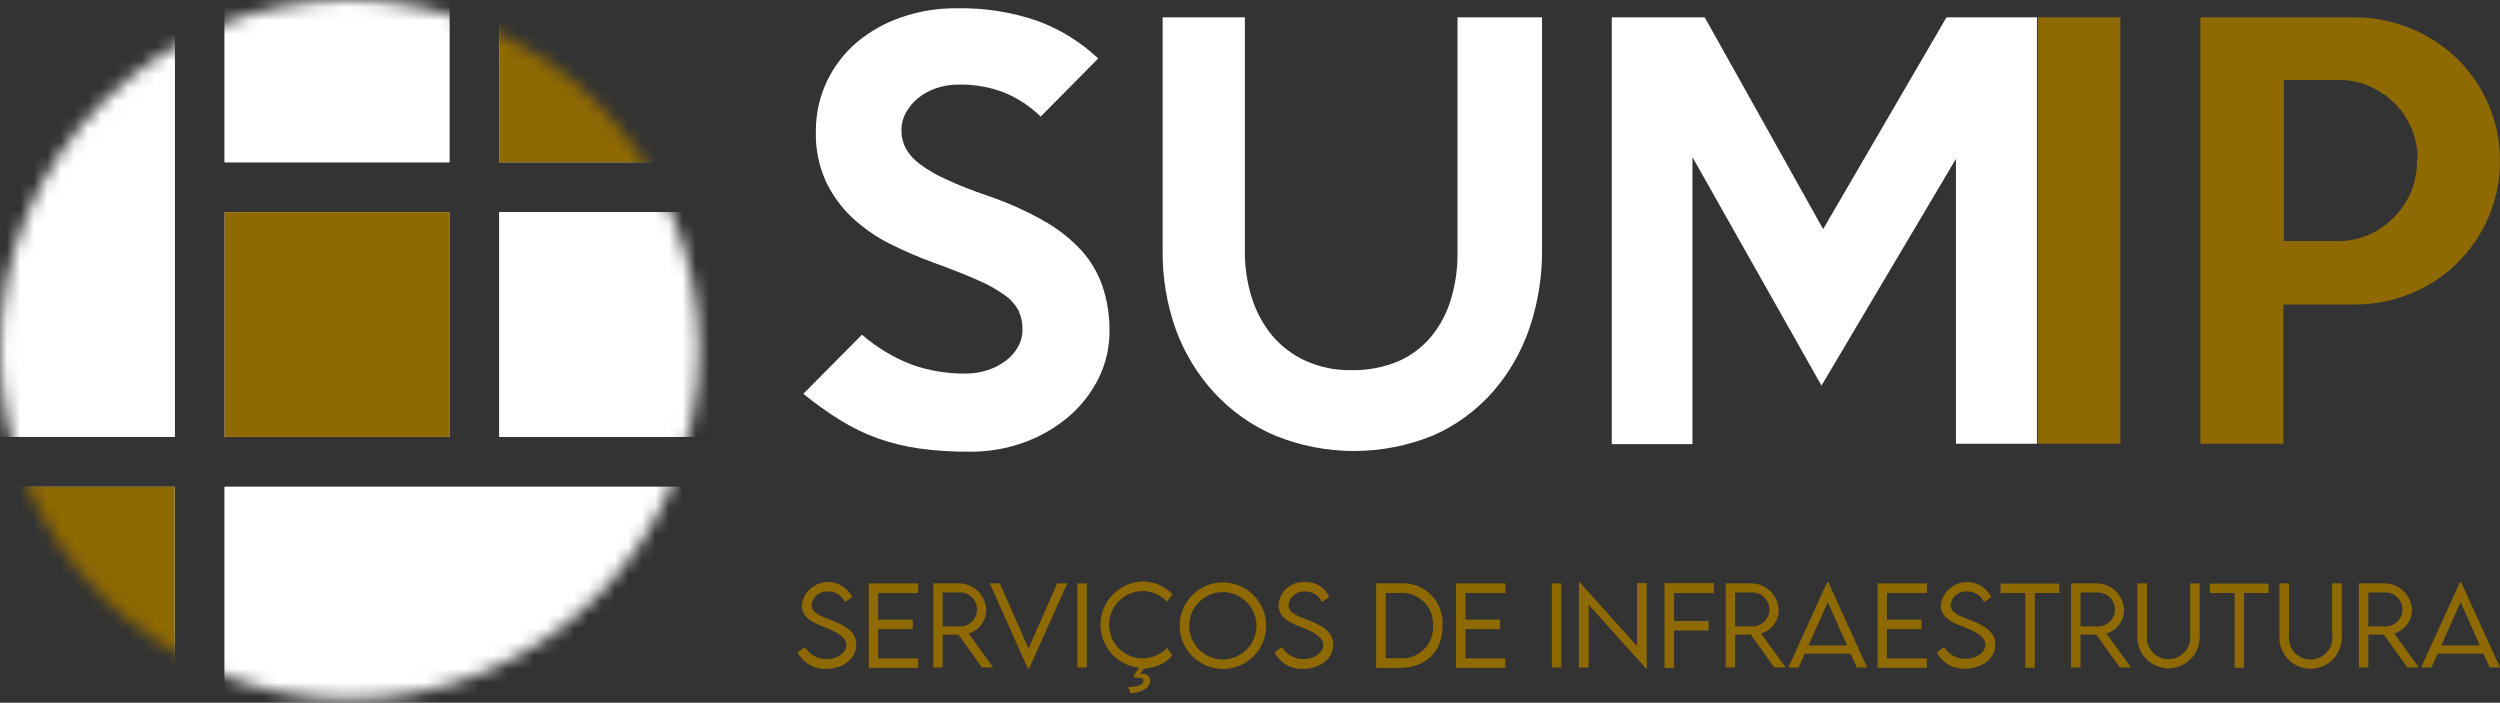
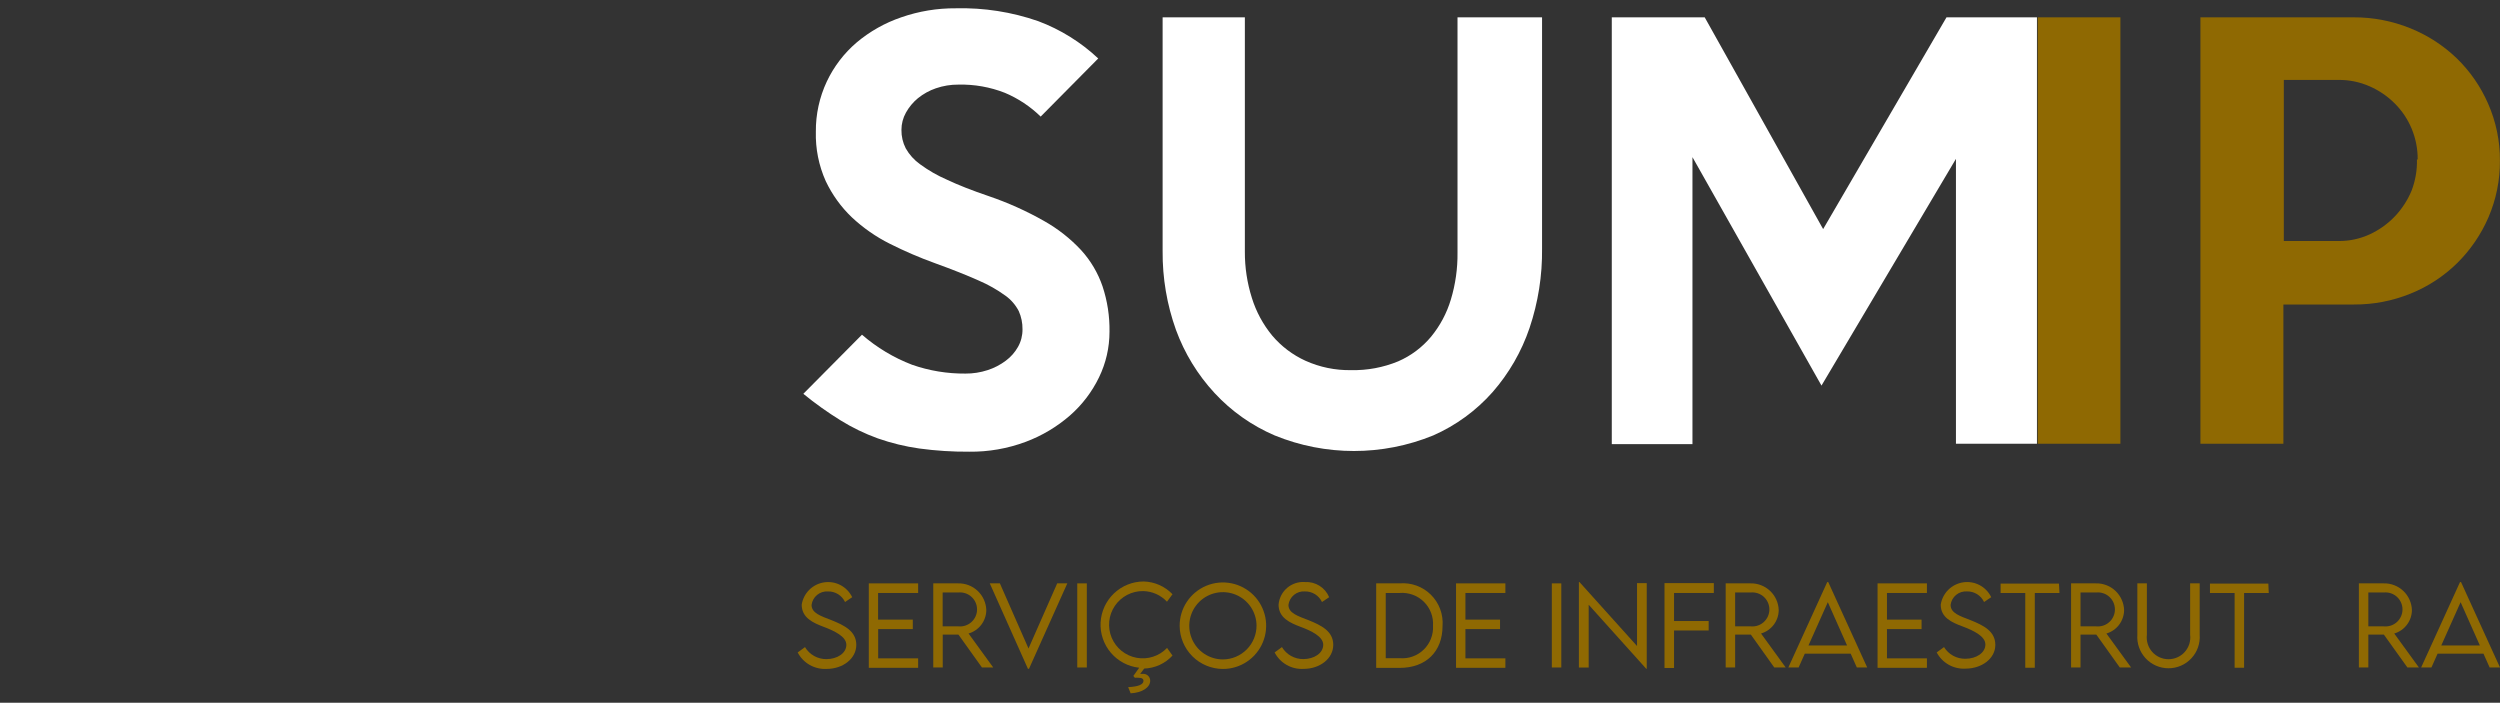
<svg xmlns="http://www.w3.org/2000/svg" width="185" height="52" viewBox="0 0 185 52" fill="none">
  <rect x="0" y="0" width="185" height="52" fill="#333333" stroke="none" />
  <mask id="mask0_213_4020" style="mask-type:alpha" maskUnits="userSpaceOnUse" x="0" y="0" width="52" height="52">
-     <path d="M25.863 51.725C40.146 51.725 51.725 40.146 51.725 25.863C51.725 11.579 40.146 0 25.863 0C11.579 0 0 11.579 0 25.863C0 40.146 11.579 51.725 25.863 51.725Z" fill="white" />
-   </mask>
+     </mask>
  <g mask="url(#mask0_213_4020)">
    <path d="M12.931 32.324L12.931 -4.624L-3.701 -4.624L-3.701 32.324H12.931Z" fill="white" />
    <path d="M33.255 15.7H16.623V32.332H33.255V15.7Z" fill="white" />
    <path d="M16.623 -4.624V12.008L33.255 12.008V-4.624H16.623Z" fill="white" />
    <path d="M12.931 36.025H-3.701V52.657H12.931V36.025Z" fill="white" />
    <path d="M53.571 36.025H16.623V52.657H53.571V36.025Z" fill="white" />
    <path d="M53.58 15.7H36.948V32.332H53.58V15.7Z" fill="white" />
    <path d="M36.94 -4.624V12.008L53.571 12.008V-4.624H36.94Z" fill="white" />
    <path d="M12.931 32.324L12.931 -4.624L-3.701 -4.624L-3.701 32.324H12.931Z" fill="white" />
    <path d="M33.255 15.7H16.623V32.332H33.255V15.7Z" fill="#8F6902" />
    <path d="M16.623 -4.624V12.008L33.255 12.008V-4.624H16.623Z" fill="white" />
    <path d="M12.931 36.025H-3.701V52.657H12.931V36.025Z" fill="#8F6902" />
    <path d="M53.571 36.025H16.623V52.657H53.571V36.025Z" fill="white" />
    <path d="M53.58 15.7H36.948V32.332H53.58V15.7Z" fill="white" />
    <path d="M36.94 -4.624V12.008L53.571 12.008V-4.624H36.94Z" fill="#8F6902" />
  </g>
  <path d="M59.028 48.282L59.569 47.886C59.733 48.159 59.965 48.385 60.242 48.541C60.52 48.697 60.833 48.777 61.151 48.775C61.967 48.775 62.63 48.331 62.63 47.716C62.63 47.101 61.736 46.681 60.944 46.383C60.153 46.085 59.326 45.708 59.326 44.746C59.391 44.329 59.587 43.944 59.886 43.647C60.186 43.349 60.573 43.156 60.99 43.094C61.407 43.032 61.834 43.105 62.207 43.303C62.579 43.5 62.879 43.812 63.062 44.192L62.533 44.551C62.422 44.312 62.243 44.111 62.02 43.971C61.796 43.832 61.537 43.761 61.273 43.767C60.981 43.745 60.692 43.837 60.466 44.023C60.239 44.209 60.093 44.474 60.056 44.764C60.056 45.373 60.738 45.586 61.541 45.896C62.478 46.274 63.366 46.706 63.366 47.722C63.366 48.738 62.374 49.499 61.176 49.499C60.739 49.524 60.303 49.423 59.922 49.207C59.541 48.991 59.231 48.67 59.028 48.282Z" fill="#8F6902" />
  <path d="M64.979 43.88V45.852H67.547V46.552H64.985V48.718H67.943V49.418H64.291V43.169H67.943V43.88H64.979Z" fill="#8F6902" />
  <path d="M72.665 49.394L70.924 46.96H69.762V49.394H69.062V43.169H70.888C71.429 43.154 71.954 43.354 72.348 43.726C72.741 44.098 72.971 44.611 72.987 45.152C72.982 45.543 72.852 45.922 72.615 46.233C72.378 46.544 72.048 46.771 71.673 46.88L73.499 49.394H72.665ZM70.918 46.351C71.093 46.368 71.27 46.349 71.437 46.294C71.604 46.239 71.757 46.149 71.888 46.031C72.018 45.913 72.122 45.769 72.194 45.608C72.265 45.447 72.302 45.273 72.302 45.097C72.302 44.922 72.265 44.748 72.194 44.587C72.122 44.426 72.018 44.282 71.888 44.164C71.757 44.046 71.604 43.956 71.437 43.901C71.27 43.846 71.093 43.827 70.918 43.844H69.756V46.351H70.918Z" fill="#8F6902" />
  <path d="M78.981 43.169L76.146 49.491H76.067L73.243 43.169H73.991L76.109 47.988L78.233 43.169H78.981Z" fill="#8F6902" />
  <path d="M79.718 43.169H80.424V49.394H79.718V43.169Z" fill="#8F6902" />
  <path d="M84.671 49.473L84.373 49.868H84.555C84.626 49.861 84.698 49.868 84.766 49.89C84.833 49.912 84.896 49.948 84.949 49.996C85.001 50.043 85.044 50.102 85.072 50.167C85.101 50.232 85.116 50.302 85.115 50.374C85.115 50.854 84.543 51.262 83.667 51.305L83.484 50.848C84.269 50.812 84.616 50.641 84.616 50.386C84.616 50.246 84.519 50.154 84.245 50.154C84.156 50.146 84.067 50.146 83.977 50.154L83.868 50.021L84.3 49.412C83.486 49.325 82.737 48.929 82.206 48.307C81.675 47.684 81.402 46.882 81.444 46.065C81.487 45.248 81.84 44.478 82.432 43.913C83.024 43.348 83.81 43.032 84.629 43.029C85.437 43.05 86.204 43.389 86.764 43.972L86.357 44.526C86.131 44.284 85.859 44.09 85.557 43.955C85.255 43.82 84.929 43.747 84.598 43.74C84.185 43.734 83.776 43.831 83.41 44.022C83.043 44.214 82.73 44.493 82.498 44.836C82.267 45.178 82.124 45.573 82.084 45.984C82.043 46.396 82.105 46.811 82.265 47.192C82.425 47.574 82.678 47.909 83 48.168C83.322 48.427 83.704 48.602 84.11 48.677C84.517 48.752 84.936 48.724 85.329 48.596C85.722 48.469 86.078 48.245 86.363 47.946L86.764 48.511C86.497 48.803 86.174 49.038 85.815 49.203C85.455 49.368 85.067 49.46 84.671 49.473Z" fill="#8F6902" />
  <path d="M87.294 46.315C87.292 45.681 87.477 45.06 87.828 44.532C88.178 44.004 88.678 43.592 89.263 43.348C89.848 43.104 90.492 43.039 91.114 43.162C91.736 43.285 92.307 43.589 92.756 44.037C93.205 44.485 93.51 45.056 93.634 45.677C93.758 46.299 93.694 46.943 93.451 47.529C93.209 48.114 92.797 48.614 92.27 48.966C91.743 49.318 91.123 49.505 90.489 49.503C89.644 49.498 88.835 49.161 88.237 48.565C87.639 47.968 87.3 47.159 87.294 46.315ZM92.984 46.315C92.985 45.822 92.84 45.341 92.568 44.931C92.295 44.521 91.907 44.201 91.453 44.011C90.999 43.822 90.498 43.771 90.015 43.866C89.532 43.961 89.088 44.197 88.739 44.544C88.39 44.892 88.152 45.334 88.055 45.817C87.958 46.3 88.006 46.8 88.193 47.255C88.38 47.711 88.698 48.1 89.107 48.375C89.516 48.649 89.996 48.796 90.489 48.797C90.818 48.797 91.144 48.731 91.448 48.604C91.752 48.476 92.028 48.29 92.26 48.056C92.492 47.822 92.675 47.545 92.799 47.239C92.923 46.934 92.986 46.608 92.984 46.278V46.315Z" fill="#8F6902" />
  <path d="M94.323 48.28L94.864 47.885C95.027 48.157 95.258 48.382 95.534 48.538C95.811 48.694 96.123 48.775 96.44 48.773C97.256 48.773 97.919 48.329 97.919 47.714C97.919 47.1 97.031 46.68 96.233 46.382C95.436 46.083 94.615 45.706 94.615 44.745C94.653 44.264 94.881 43.819 95.246 43.505C95.612 43.192 96.088 43.036 96.568 43.071C96.945 43.05 97.32 43.146 97.641 43.346C97.961 43.547 98.212 43.842 98.357 44.191L97.828 44.55C97.715 44.311 97.535 44.109 97.311 43.97C97.086 43.831 96.826 43.76 96.562 43.765C96.27 43.744 95.981 43.836 95.754 44.021C95.528 44.207 95.382 44.472 95.345 44.763C95.345 45.371 96.032 45.584 96.836 45.895C97.767 46.272 98.661 46.704 98.661 47.72C98.661 48.736 97.669 49.497 96.471 49.497C96.033 49.524 95.597 49.423 95.216 49.207C94.835 48.991 94.524 48.669 94.323 48.28Z" fill="#8F6902" />
  <path d="M106.749 46.315C106.749 48.213 105.532 49.424 103.572 49.424H101.838V43.169H103.572C103.996 43.133 104.422 43.19 104.821 43.335C105.221 43.48 105.584 43.71 105.886 44.009C106.188 44.308 106.421 44.669 106.57 45.067C106.719 45.465 106.78 45.891 106.749 46.315ZM106.043 46.315C106.065 45.986 106.016 45.657 105.899 45.349C105.782 45.041 105.6 44.762 105.366 44.531C105.131 44.3 104.85 44.122 104.54 44.01C104.23 43.898 103.9 43.853 103.572 43.88H102.544V48.706H103.584C103.908 48.733 104.234 48.69 104.54 48.58C104.846 48.47 105.124 48.296 105.357 48.069C105.59 47.843 105.772 47.569 105.89 47.266C106.008 46.964 106.06 46.639 106.043 46.315Z" fill="#8F6902" />
  <path d="M108.441 43.88V45.852H111.002V46.552H108.441V48.718H111.398V49.418H107.747V43.169H111.398V43.88H108.441Z" fill="#8F6902" />
  <path d="M114.836 43.169H115.536V49.394H114.836V43.169Z" fill="#8F6902" />
  <path d="M121.859 43.15V49.491H121.822L117.562 44.751V49.4H116.838V43.071H116.881L121.14 47.805V43.15H121.859Z" fill="#8F6902" />
  <path d="M123.879 43.88V45.956H126.441V46.655H123.879V49.43H123.173V43.15H126.824V43.88H123.879Z" fill="#8F6902" />
  <path d="M131.297 49.394L129.563 46.96H128.4V49.394H127.7V43.169H129.526C130.067 43.154 130.592 43.354 130.986 43.726C131.38 44.098 131.61 44.611 131.625 45.152C131.621 45.542 131.491 45.921 131.256 46.232C131.02 46.543 130.691 46.77 130.317 46.88L132.143 49.394H131.297ZM129.55 46.351C129.725 46.368 129.902 46.349 130.069 46.294C130.236 46.239 130.39 46.149 130.52 46.031C130.65 45.913 130.754 45.769 130.826 45.608C130.897 45.447 130.934 45.273 130.934 45.097C130.934 44.922 130.897 44.748 130.826 44.587C130.754 44.426 130.65 44.282 130.52 44.164C130.39 44.046 130.236 43.956 130.069 43.901C129.902 43.846 129.725 43.827 129.55 43.844H128.4V46.351H129.55Z" fill="#8F6902" />
  <path d="M136.95 48.371H133.554L133.098 49.394H132.337L135.216 43.071H135.289L138.173 49.394H137.406L136.95 48.371ZM136.682 47.763L135.258 44.562L133.828 47.763H136.682Z" fill="#8F6902" />
  <path d="M139.634 43.88V45.852H142.196V46.552H139.634V48.718H142.591V49.418H138.94V43.169H142.591V43.88H139.634Z" fill="#8F6902" />
  <path d="M143.315 48.28L143.857 47.885C144.023 48.153 144.257 48.374 144.534 48.526C144.811 48.677 145.123 48.754 145.439 48.749C146.255 48.749 146.918 48.304 146.918 47.69C146.918 47.075 146.029 46.655 145.232 46.357C144.435 46.059 143.614 45.706 143.614 44.745C143.678 44.328 143.875 43.942 144.174 43.645C144.474 43.348 144.861 43.154 145.278 43.092C145.695 43.03 146.122 43.103 146.494 43.301C146.867 43.499 147.167 43.81 147.35 44.191L146.821 44.55C146.71 44.311 146.531 44.109 146.308 43.97C146.084 43.83 145.824 43.759 145.561 43.765C145.269 43.744 144.98 43.836 144.753 44.021C144.527 44.207 144.38 44.472 144.344 44.763C144.344 45.371 145.025 45.584 145.829 45.895C146.766 46.272 147.654 46.704 147.654 47.72C147.654 48.736 146.656 49.479 145.439 49.479C145.008 49.503 144.578 49.402 144.202 49.19C143.826 48.977 143.518 48.662 143.315 48.28Z" fill="#8F6902" />
  <path d="M152.401 43.88H150.575V49.412H149.869V43.88H148.044V43.187H152.364L152.401 43.88Z" fill="#8F6902" />
  <path d="M156.867 49.394L155.127 46.96H153.959V49.394H153.259V43.169H155.084C155.626 43.154 156.151 43.354 156.544 43.726C156.938 44.098 157.168 44.611 157.184 45.152C157.179 45.542 157.049 45.921 156.814 46.232C156.578 46.543 156.25 46.77 155.875 46.88L157.701 49.394H156.867ZM155.121 46.351C155.296 46.368 155.473 46.349 155.64 46.294C155.807 46.239 155.96 46.149 156.09 46.031C156.221 45.913 156.325 45.769 156.396 45.608C156.467 45.447 156.504 45.273 156.504 45.097C156.504 44.922 156.467 44.748 156.396 44.587C156.325 44.426 156.221 44.282 156.09 44.164C155.96 44.046 155.807 43.956 155.64 43.901C155.473 43.846 155.296 43.827 155.121 43.844H153.959V46.351H155.121Z" fill="#8F6902" />
  <path d="M158.164 46.972V43.169H158.869V46.972C158.841 47.199 158.862 47.429 158.93 47.647C158.997 47.865 159.11 48.066 159.262 48.238C159.413 48.409 159.599 48.546 159.807 48.64C160.016 48.734 160.241 48.782 160.47 48.782C160.698 48.782 160.924 48.734 161.133 48.64C161.341 48.546 161.527 48.409 161.678 48.238C161.829 48.066 161.943 47.865 162.01 47.647C162.078 47.429 162.098 47.199 162.07 46.972V43.169H162.776V46.972C162.799 47.289 162.757 47.607 162.651 47.907C162.546 48.207 162.38 48.481 162.163 48.714C161.947 48.947 161.685 49.133 161.393 49.259C161.102 49.386 160.788 49.452 160.47 49.452C160.152 49.452 159.838 49.386 159.546 49.259C159.255 49.133 158.993 48.947 158.777 48.714C158.56 48.481 158.394 48.207 158.289 47.907C158.183 47.607 158.141 47.289 158.164 46.972Z" fill="#8F6902" />
  <path d="M167.888 43.88H166.062V49.412H165.362V43.88H163.537V43.187H167.857L167.888 43.88Z" fill="#8F6902" />
-   <path d="M168.679 46.972V43.169H169.385V46.972C169.353 47.2 169.371 47.432 169.437 47.653C169.503 47.874 169.615 48.078 169.766 48.252C169.918 48.426 170.105 48.565 170.314 48.66C170.524 48.756 170.752 48.805 170.982 48.805C171.213 48.805 171.441 48.756 171.65 48.66C171.86 48.565 172.047 48.426 172.198 48.252C172.35 48.078 172.462 47.874 172.528 47.653C172.594 47.432 172.611 47.2 172.58 46.972V43.169H173.286V46.972C173.314 47.291 173.276 47.614 173.173 47.918C173.07 48.222 172.905 48.501 172.688 48.738C172.472 48.975 172.208 49.164 171.915 49.293C171.621 49.423 171.303 49.489 170.982 49.489C170.661 49.489 170.344 49.423 170.05 49.293C169.756 49.164 169.493 48.975 169.276 48.738C169.06 48.501 168.895 48.222 168.792 47.918C168.689 47.614 168.651 47.291 168.679 46.972Z" fill="#8F6902" />
  <path d="M178.148 49.394L176.407 46.96H175.257V49.394H174.557V43.169H176.383C176.924 43.154 177.449 43.354 177.843 43.726C178.236 44.098 178.466 44.611 178.482 45.152C178.478 45.542 178.348 45.921 178.112 46.232C177.877 46.543 177.548 46.77 177.174 46.88L179 49.394H178.148ZM176.401 46.351C176.576 46.368 176.753 46.349 176.92 46.294C177.087 46.239 177.24 46.149 177.371 46.031C177.501 45.913 177.605 45.769 177.676 45.608C177.748 45.447 177.785 45.273 177.785 45.097C177.785 44.922 177.748 44.748 177.676 44.587C177.605 44.426 177.501 44.282 177.371 44.164C177.24 44.046 177.087 43.956 176.92 43.901C176.753 43.846 176.576 43.827 176.401 43.844H175.257V46.351H176.401Z" fill="#8F6902" />
  <path d="M183.777 48.371H180.381L179.925 49.394H179.164L182.042 43.071H182.115L185 49.394H184.233L183.777 48.371ZM183.509 47.763L182.085 44.562L180.655 47.763H183.509Z" fill="#8F6902" />
  <path d="M82.103 24.547C82.104 25.715 81.84 26.868 81.33 27.919C80.811 28.994 80.08 29.955 79.182 30.742C78.215 31.585 77.104 32.246 75.902 32.696C74.566 33.195 73.148 33.443 71.722 33.426C70.486 33.435 69.252 33.355 68.028 33.189C66.981 33.041 65.952 32.791 64.955 32.44C63.99 32.091 63.064 31.643 62.192 31.101C61.235 30.509 60.318 29.855 59.447 29.142L63.786 24.767C64.884 25.72 66.14 26.474 67.498 26.994C68.766 27.436 70.1 27.657 71.442 27.645C71.999 27.649 72.554 27.562 73.085 27.389C73.566 27.234 74.019 26.999 74.424 26.696C74.794 26.422 75.103 26.074 75.33 25.673C75.555 25.276 75.67 24.827 75.665 24.371C75.672 23.908 75.579 23.449 75.391 23.026C75.158 22.572 74.82 22.18 74.405 21.882C73.786 21.434 73.118 21.057 72.415 20.756C71.57 20.379 70.492 19.947 69.178 19.472C68.039 19.061 66.925 18.581 65.843 18.036C64.819 17.524 63.874 16.866 63.038 16.083C62.234 15.315 61.578 14.405 61.103 13.399C60.59 12.252 60.34 11.004 60.373 9.748C60.361 8.466 60.638 7.197 61.182 6.036C61.706 4.924 62.461 3.937 63.397 3.139C64.37 2.322 65.486 1.693 66.689 1.283C67.99 0.829 69.358 0.603 70.736 0.614C72.805 0.563 74.866 0.884 76.821 1.563C78.472 2.18 79.984 3.119 81.269 4.326L77.01 8.628C76.246 7.881 75.347 7.285 74.363 6.87C73.27 6.441 72.104 6.234 70.93 6.261C70.359 6.256 69.791 6.349 69.251 6.535C68.772 6.7 68.325 6.947 67.93 7.265C67.57 7.561 67.269 7.923 67.042 8.33C66.822 8.722 66.706 9.164 66.707 9.614C66.7 10.088 66.809 10.556 67.024 10.977C67.288 11.444 67.651 11.847 68.089 12.158C68.709 12.613 69.378 12.997 70.085 13.302C70.896 13.687 71.928 14.093 73.182 14.519C74.591 15 75.952 15.611 77.247 16.345C78.275 16.921 79.208 17.654 80.01 18.517C80.711 19.289 81.248 20.196 81.586 21.182C81.947 22.267 82.121 23.405 82.103 24.547Z" fill="white" />
  <path d="M114.112 1.283V18.389C114.137 20.387 113.824 22.374 113.187 24.268C112.594 26.019 111.661 27.636 110.443 29.026C109.229 30.394 107.734 31.484 106.061 32.221C102.299 33.759 98.084 33.759 94.323 32.221C92.639 31.499 91.125 30.431 89.88 29.087C88.626 27.733 87.654 26.142 87.02 24.408C86.351 22.54 86.018 20.568 86.034 18.584V1.283H92.12V18.627C92.114 19.785 92.288 20.936 92.637 22.041C92.951 23.056 93.46 24 94.134 24.822C94.808 25.622 95.652 26.262 96.605 26.696C97.663 27.173 98.814 27.41 99.976 27.39C101.173 27.417 102.362 27.195 103.469 26.738C104.412 26.328 105.245 25.703 105.903 24.913C106.566 24.104 107.063 23.171 107.363 22.168C107.703 21.044 107.869 19.874 107.856 18.7V1.283H114.112Z" fill="white" />
  <path d="M150.734 32.836H144.74V11.756L134.79 28.534L125.242 11.629V32.866H119.272V1.283H126.149L134.912 16.953L144.04 1.283H150.734V32.836Z" fill="white" />
  <path d="M156.91 32.836H150.794V1.283H156.91V32.836Z" fill="#8F6902" />
  <path d="M184.994 11.878C185.006 13.321 184.718 14.751 184.148 16.077C183.601 17.347 182.813 18.5 181.829 19.472C180.842 20.441 179.674 21.206 178.391 21.724C177.058 22.267 175.632 22.542 174.192 22.533H168.971V32.836H162.831V1.283H174.18C175.615 1.278 177.037 1.553 178.367 2.093C179.648 2.609 180.817 3.367 181.811 4.326C182.792 5.283 183.578 6.422 184.124 7.679C184.705 9.002 185.002 10.433 184.994 11.878ZM178.908 11.799C178.914 11.014 178.761 10.235 178.458 9.511C178.168 8.816 177.744 8.186 177.211 7.655C176.677 7.12 176.047 6.69 175.355 6.389C174.634 6.07 173.854 5.908 173.067 5.914H169.002V17.835H173.067C173.856 17.841 174.638 17.673 175.355 17.343C176.051 17.023 176.681 16.575 177.211 16.022C177.741 15.465 178.164 14.815 178.458 14.105C178.74 13.37 178.875 12.586 178.854 11.799H178.908Z" fill="#8F6902" />
</svg>